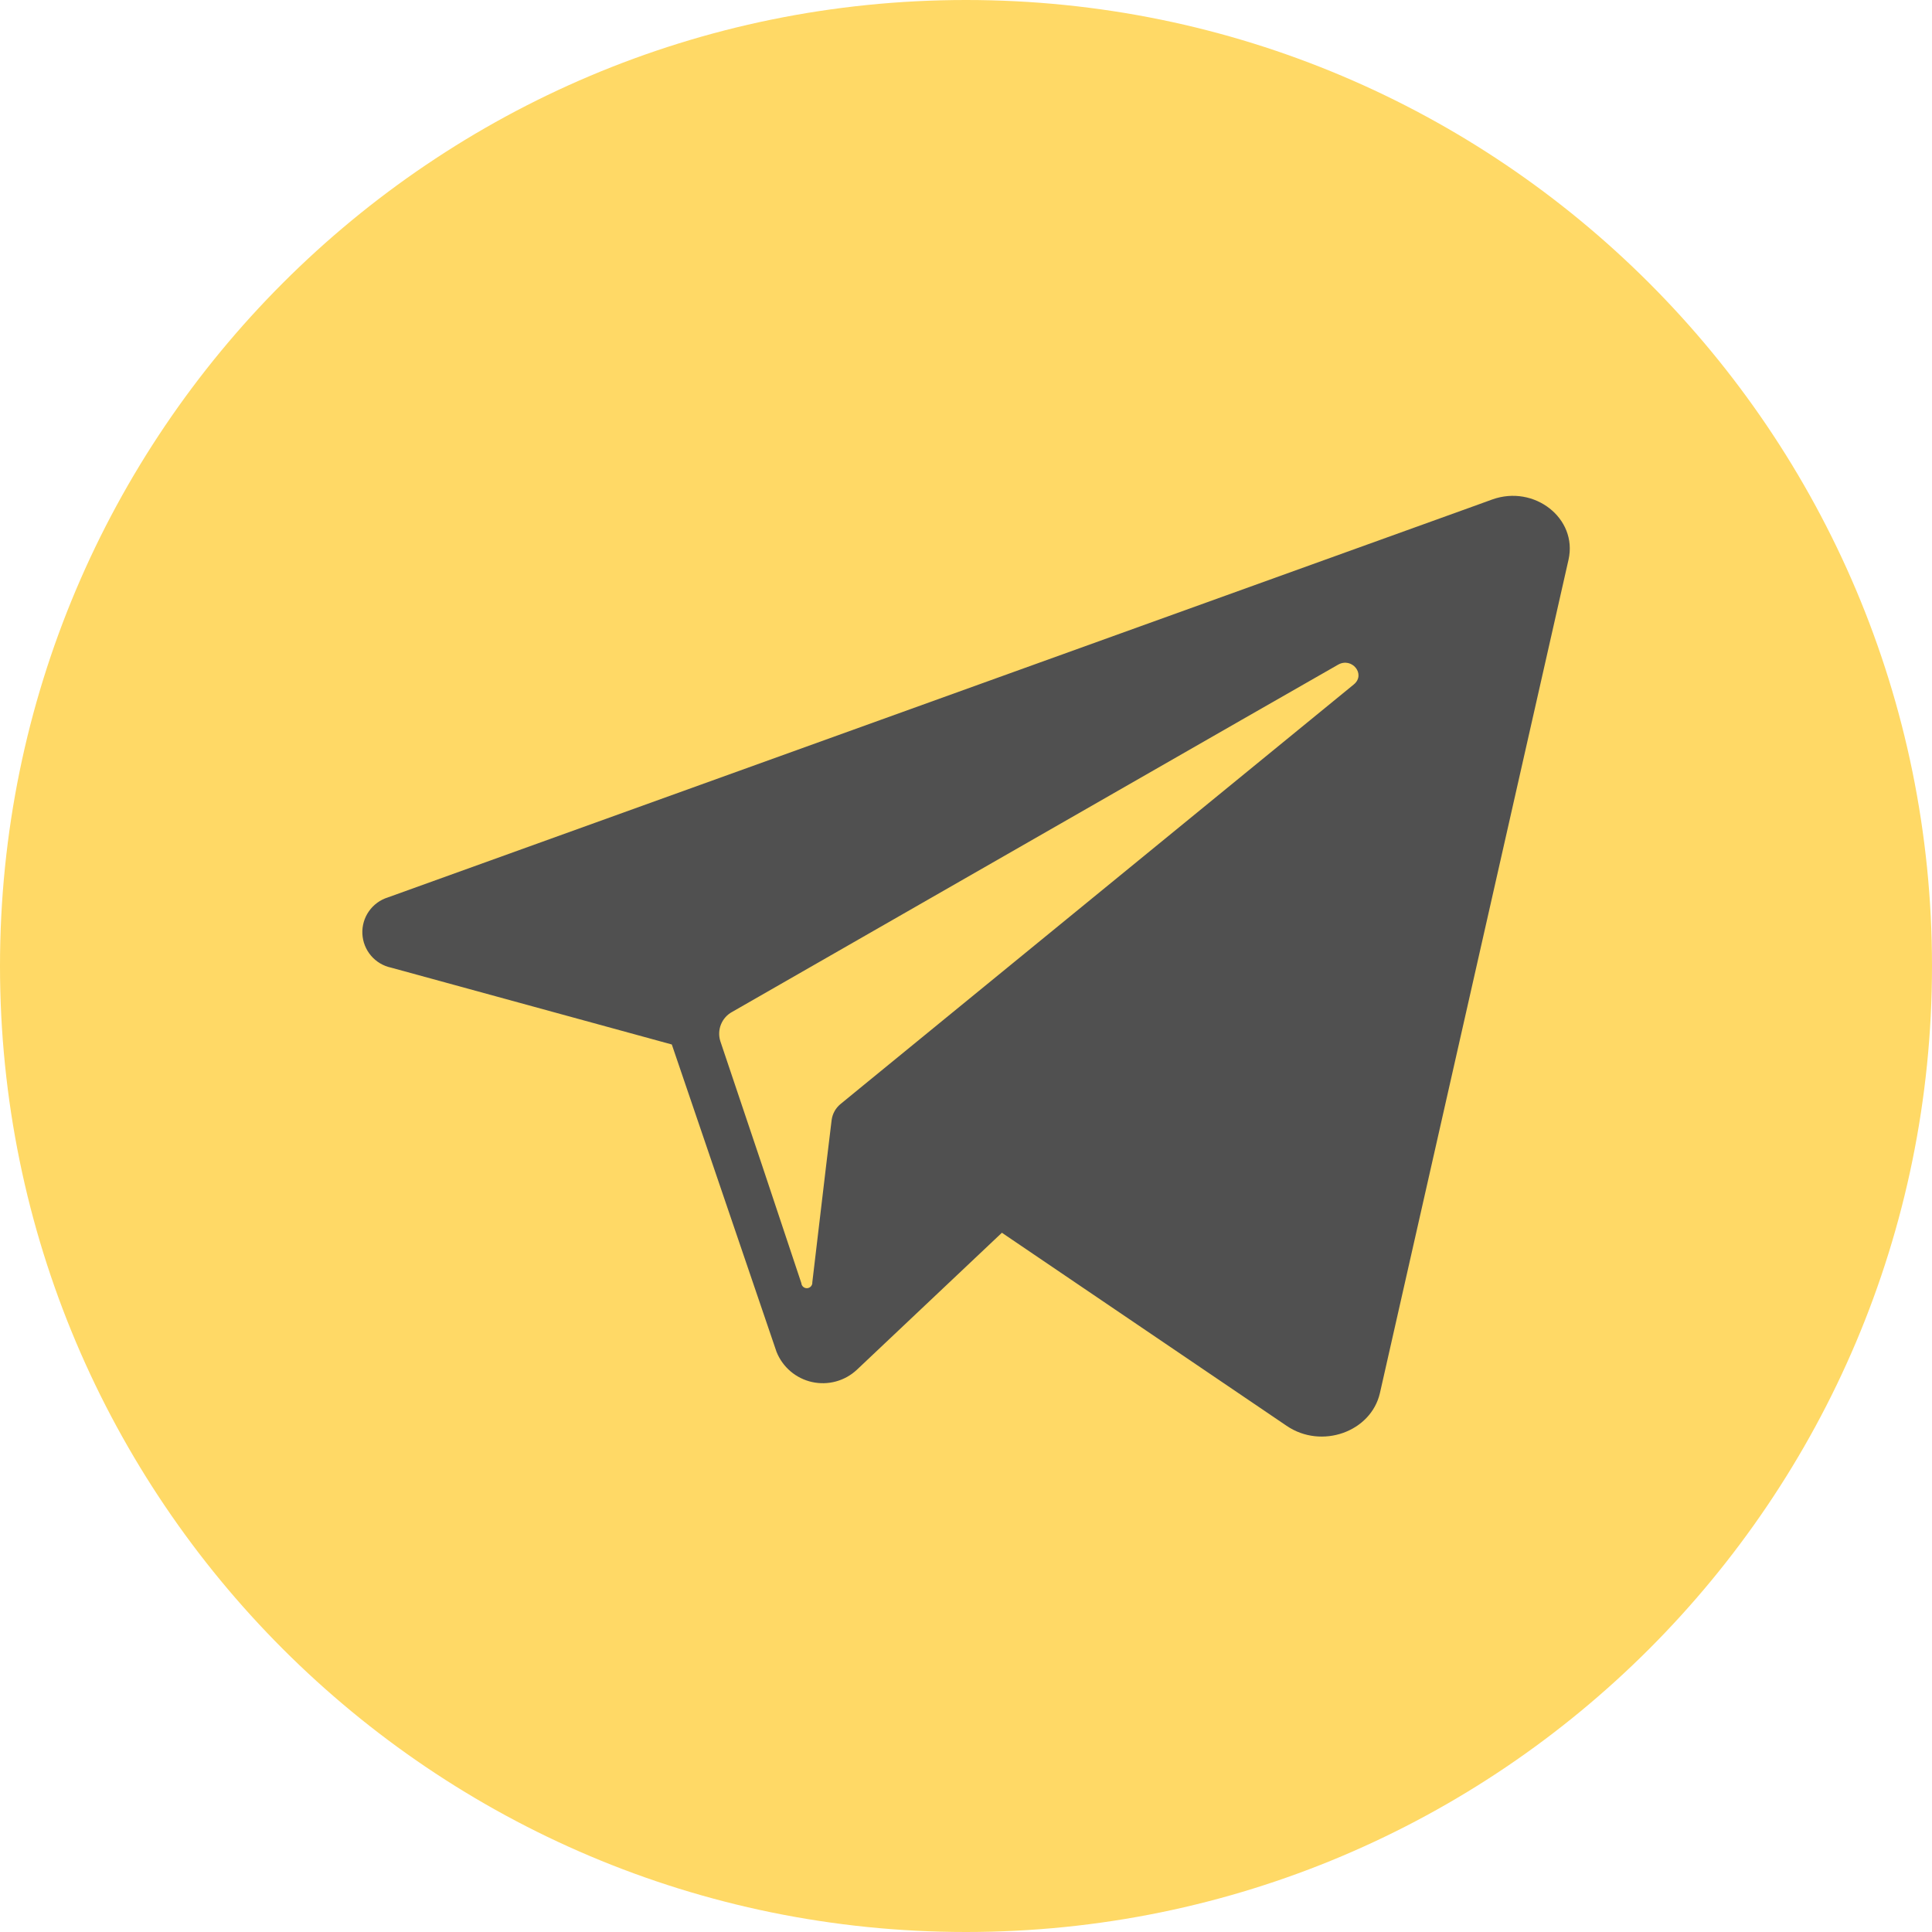
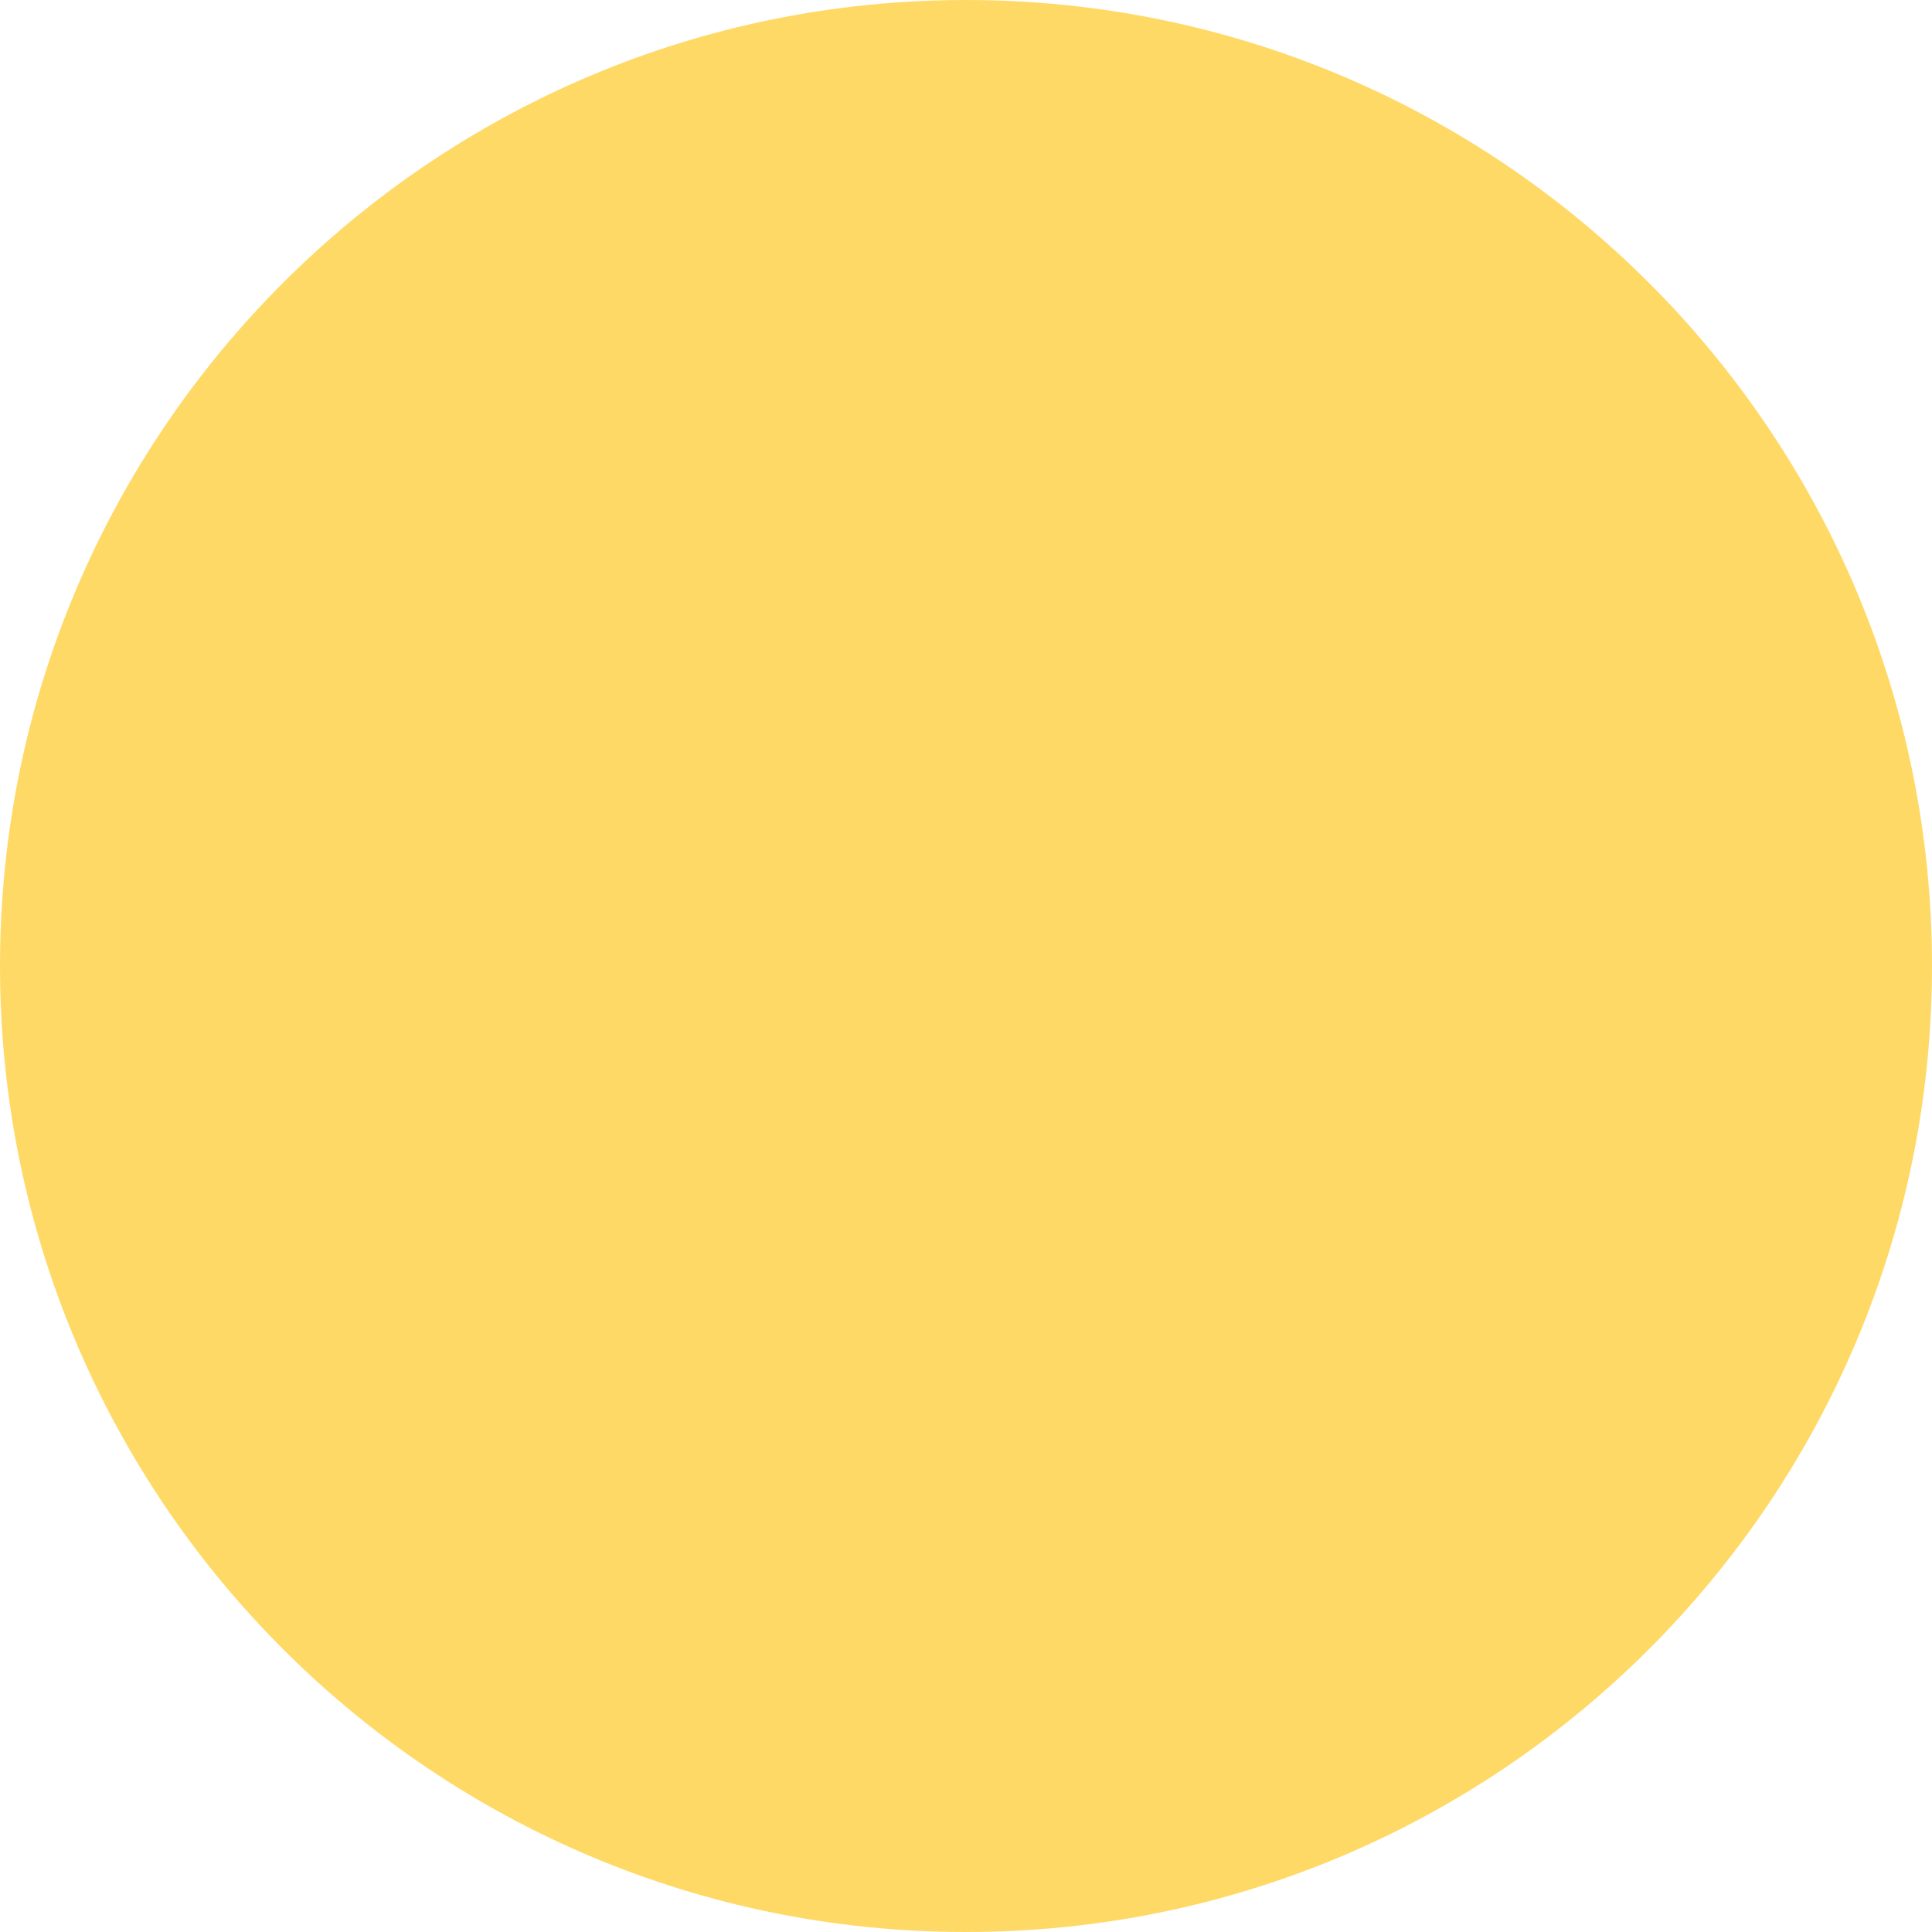
<svg xmlns="http://www.w3.org/2000/svg" width="512" height="512" viewBox="0 0 512 512" fill="none">
  <path d="M256 512C397.385 512 512 397.385 512 256C512 114.615 397.385 0 256 0C114.615 0 0 114.615 0 256C0 397.385 114.615 512 256 512Z" fill="#FFD966" />
-   <path d="M395.462 132.364L390.167 134.284L102.807 237.819C100.771 238.448 99.001 239.736 97.775 241.48C96.549 243.223 95.936 245.324 96.033 247.454C96.129 249.583 96.93 251.62 98.308 253.246C99.687 254.872 101.566 255.994 103.651 256.437L178.036 276.8L191.913 317.528L205.789 358.255C206.586 360.251 207.859 362.023 209.496 363.416C211.133 364.809 213.086 365.782 215.184 366.249C217.283 366.716 219.463 366.664 221.537 366.098C223.611 365.531 225.515 364.466 227.084 362.997L265.513 326.691L340.975 377.862C350.196 384.146 363.346 379.491 365.702 369.135L415.68 148.306C418.124 137.368 406.604 128.379 395.462 132.364V132.364ZM358.778 181.382L228.946 287.506L222.836 292.509C221.494 293.573 220.618 295.117 220.393 296.815L219.026 308.102L215.273 339.811C215.304 340.197 215.18 340.579 214.929 340.874C214.678 341.168 214.32 341.351 213.935 341.382C213.549 341.413 213.167 341.289 212.872 341.038C212.577 340.787 212.395 340.43 212.364 340.044L201.804 308.364L190.895 275.928C190.433 274.47 190.495 272.896 191.068 271.479C191.641 270.061 192.691 268.888 194.036 268.16L329.135 190.72L354.56 176.175C358.255 174.022 362.036 178.706 358.778 181.382V181.382Z" fill="#505050" />
</svg>